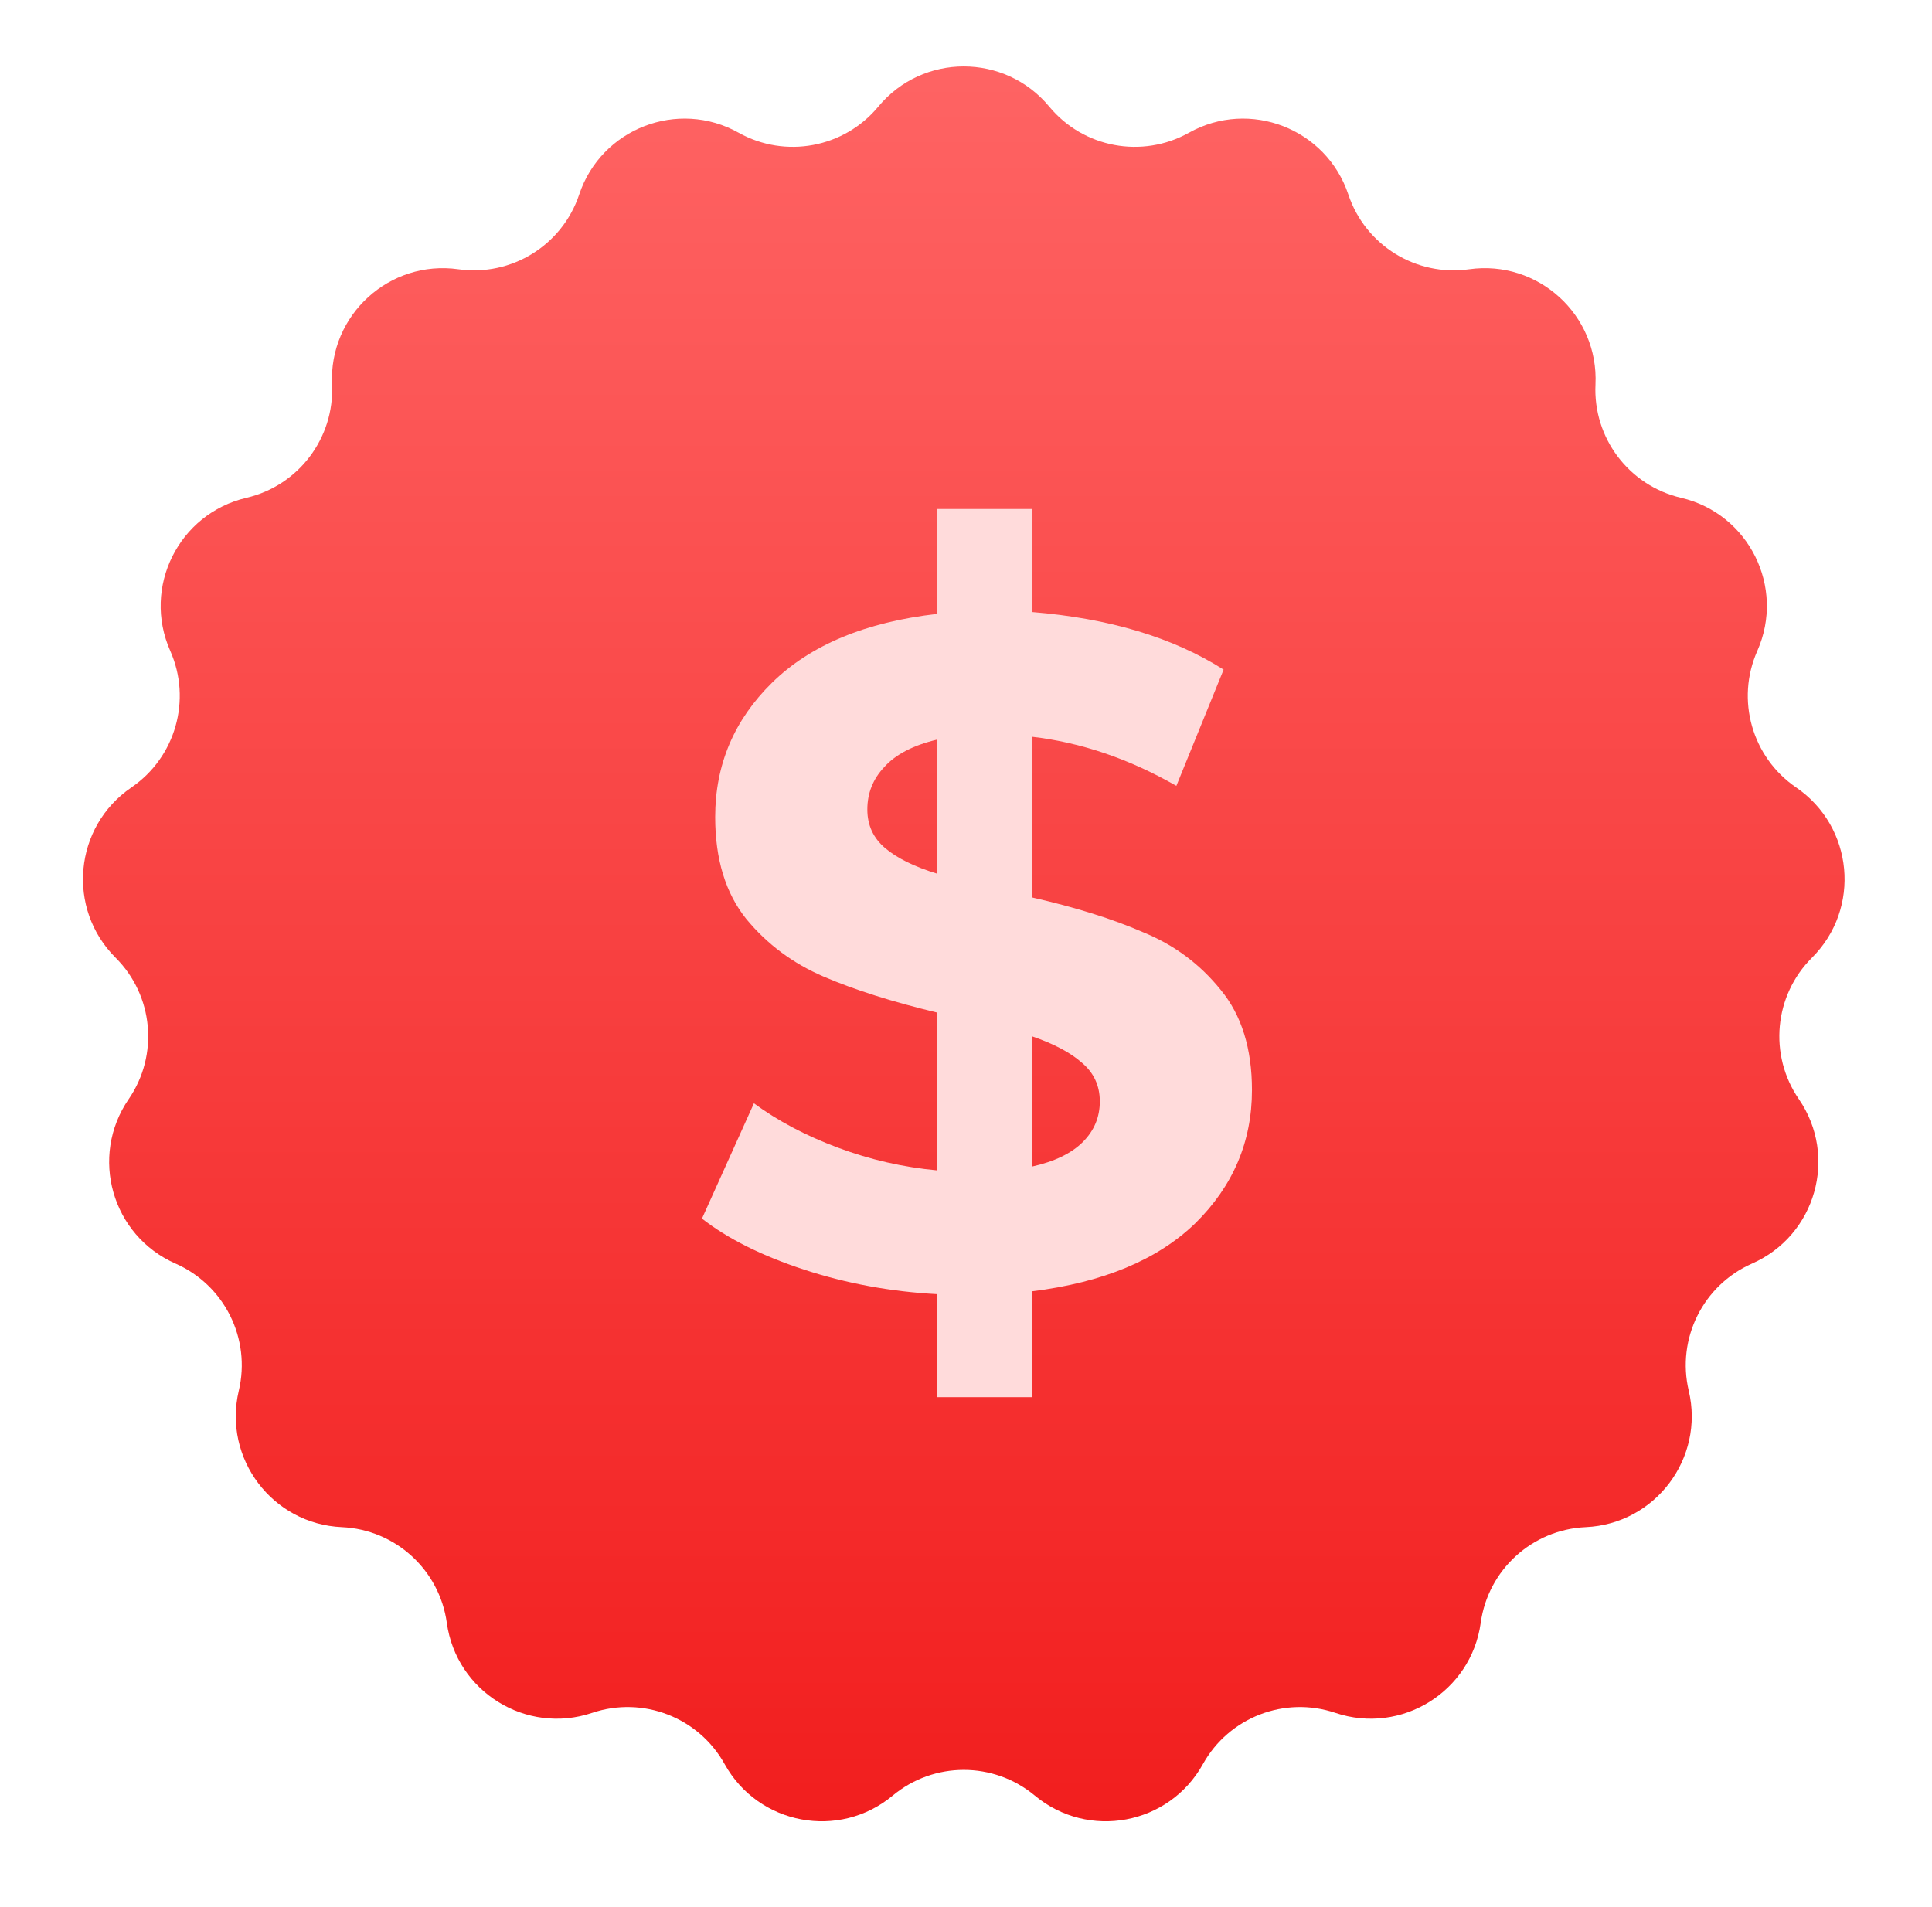
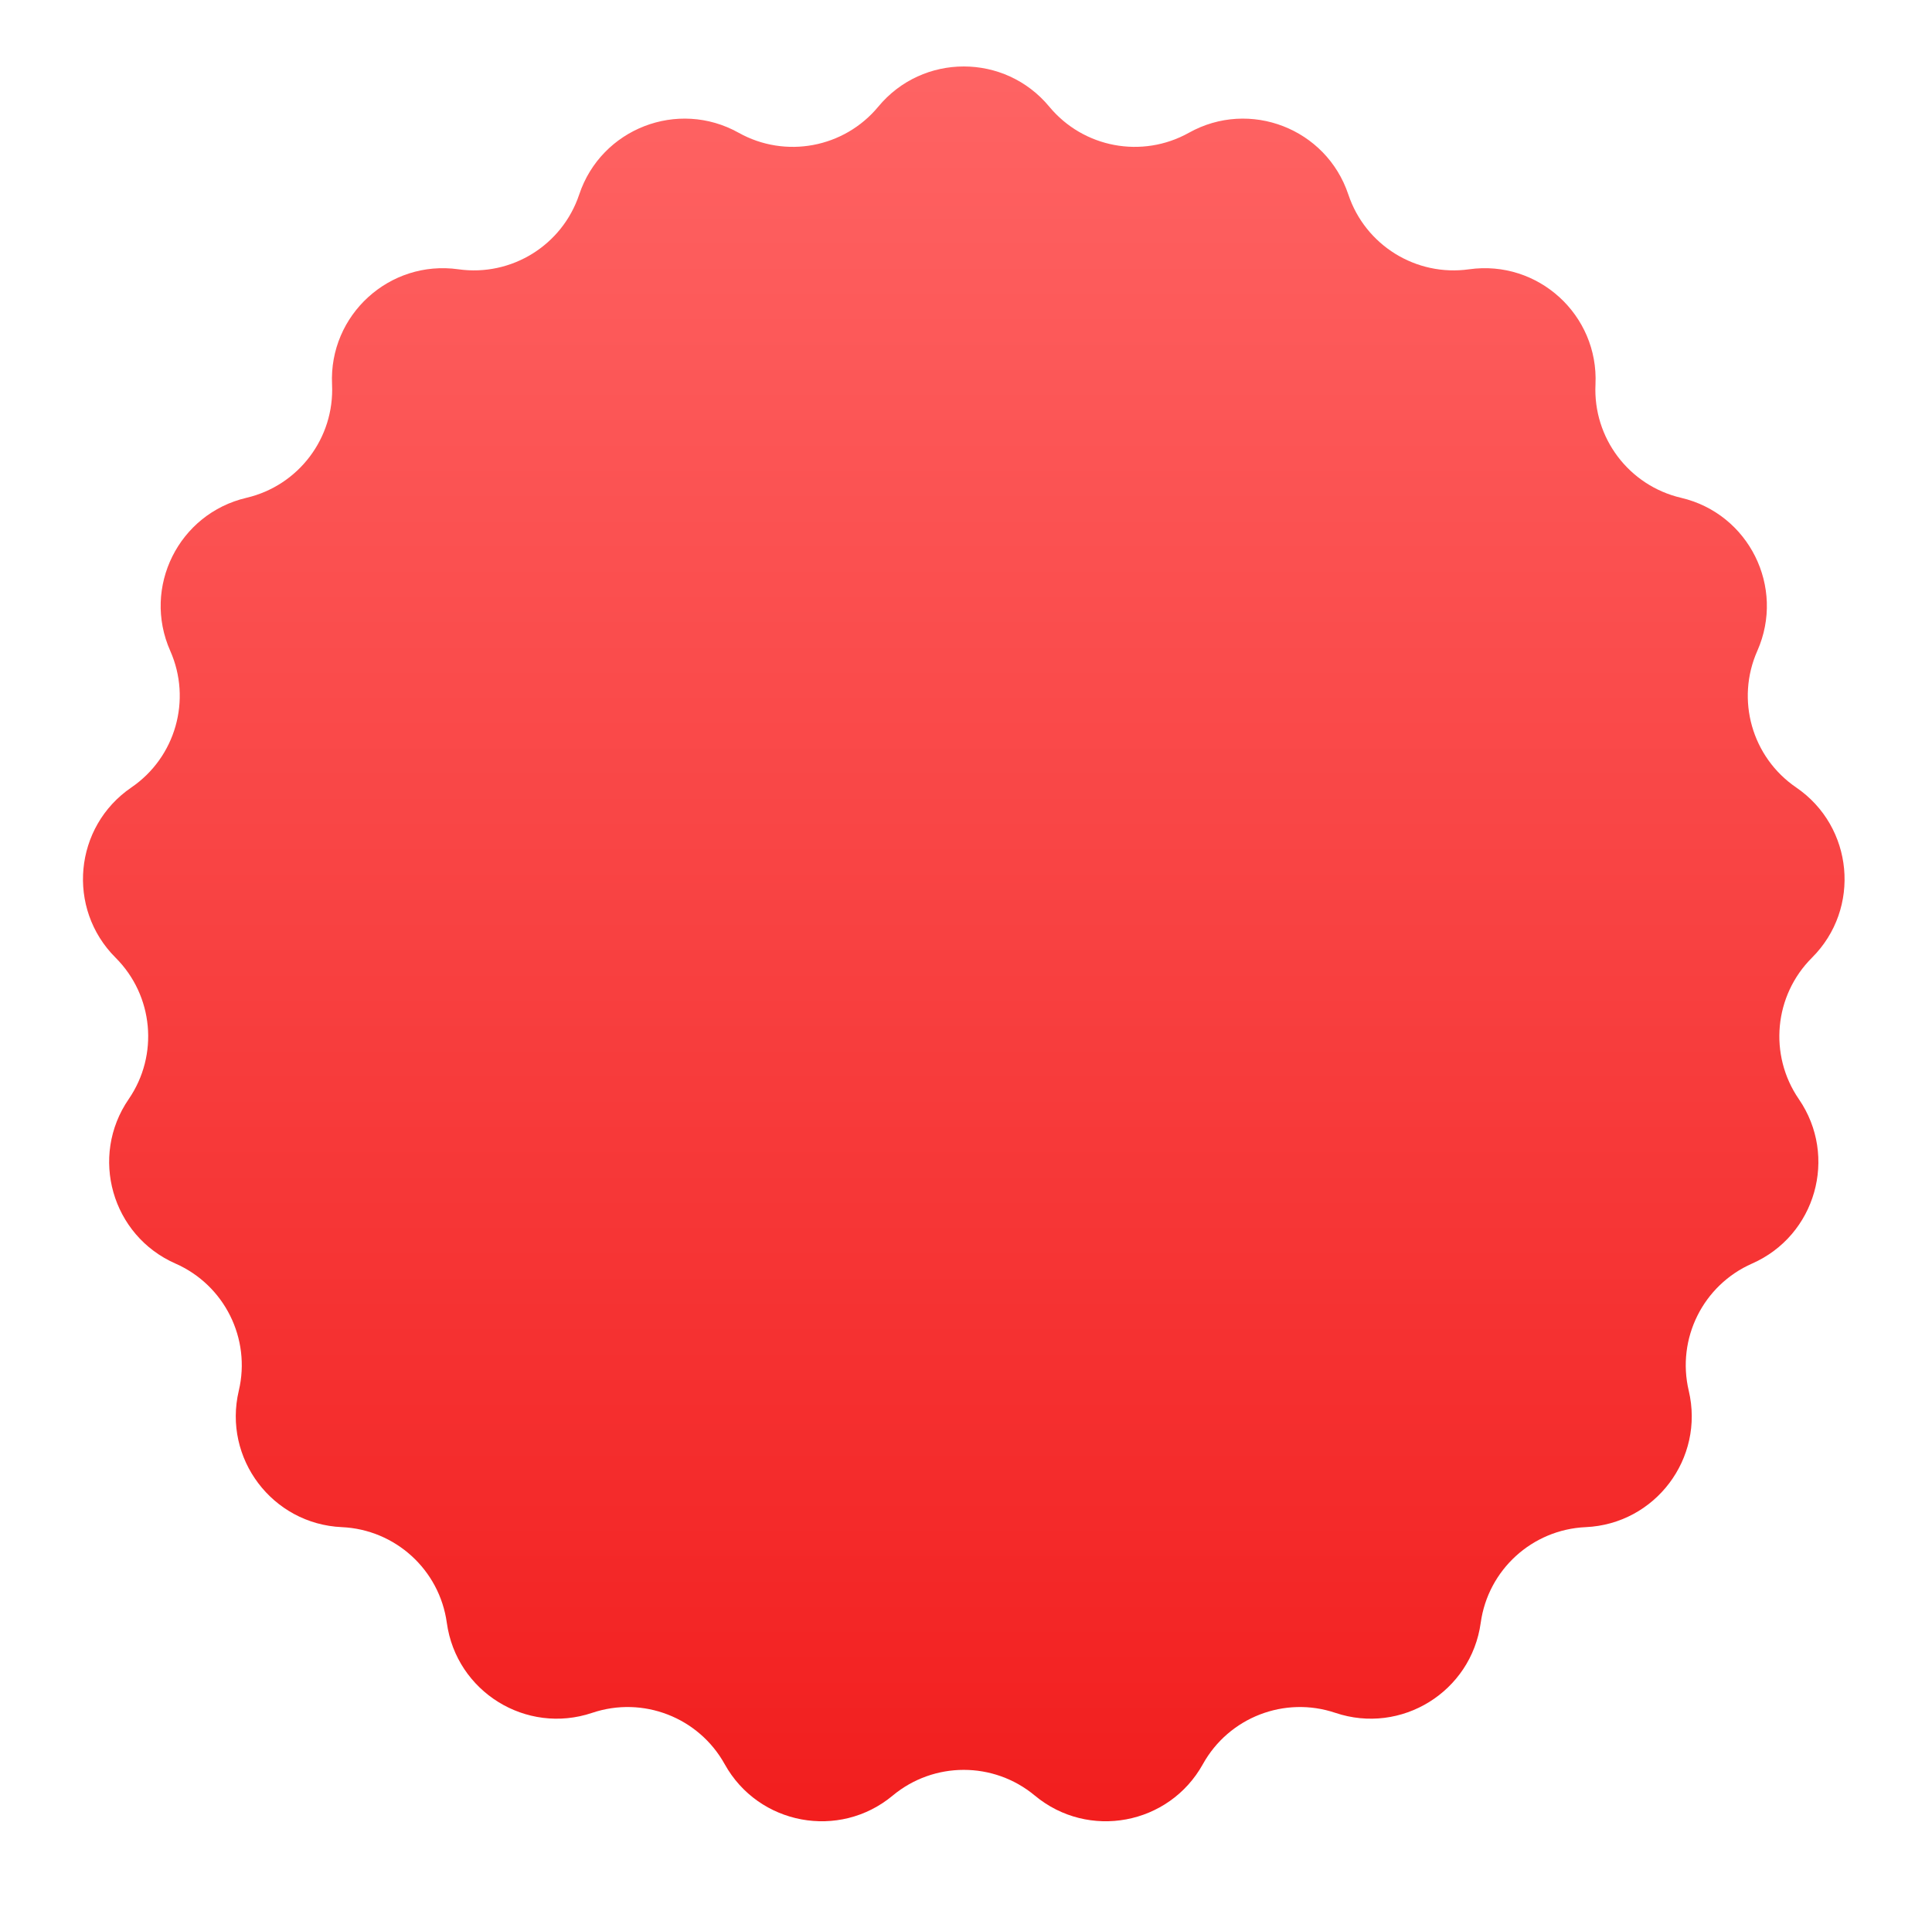
<svg xmlns="http://www.w3.org/2000/svg" width="77" height="76" viewBox="0 0 77 76" fill="none">
  <path d="M35.004 4.252C36.773 2.115 40.049 2.115 41.819 4.252V4.252C43.18 5.895 45.52 6.333 47.384 5.292V5.292C49.805 3.939 52.86 5.123 53.738 7.754V7.754C54.414 9.778 56.438 11.032 58.552 10.734V10.734C61.299 10.347 63.72 12.555 63.588 15.325V15.325C63.487 17.457 64.922 19.357 67 19.843V19.843C69.701 20.475 71.161 23.407 70.038 25.944V25.944C69.173 27.895 69.825 30.185 71.587 31.389V31.389C73.877 32.954 74.18 36.216 72.216 38.175V38.175C70.705 39.682 70.485 42.053 71.693 43.812V43.812C73.264 46.099 72.367 49.25 69.828 50.367V50.367C67.875 51.227 66.814 53.358 67.305 55.435V55.435C67.943 58.134 65.969 60.749 63.198 60.873V60.873C61.066 60.969 59.306 62.573 59.014 64.687V64.687C58.634 67.435 55.849 69.16 53.22 68.275V68.275C51.197 67.594 48.977 68.454 47.941 70.32V70.32C46.594 72.745 43.374 73.347 41.242 71.572V71.572C39.602 70.207 37.221 70.207 35.58 71.572V71.572C33.449 73.347 30.228 72.745 28.882 70.32V70.32C27.845 68.454 25.625 67.594 23.602 68.275V68.275C20.973 69.16 18.188 67.435 17.808 64.687V64.687C17.516 62.573 15.756 60.969 13.624 60.873V60.873C10.853 60.749 8.879 58.134 9.517 55.435V55.435C10.009 53.358 8.947 51.227 6.994 50.367V50.367C4.455 49.25 3.558 46.099 5.129 43.812V43.812C6.337 42.053 6.117 39.682 4.607 38.175V38.175C2.643 36.216 2.945 32.954 5.235 31.389V31.389C6.998 30.185 7.649 27.895 6.785 25.944V25.944C5.661 23.407 7.121 20.475 9.822 19.843V19.843C11.9 19.357 13.335 17.457 13.234 15.325V15.325C13.103 12.555 15.524 10.347 18.27 10.734V10.734C20.384 11.032 22.408 9.778 23.084 7.754V7.754C23.962 5.123 27.017 3.939 29.439 5.292V5.292C31.302 6.333 33.642 5.895 35.004 4.252V4.252Z" fill="url(#paint0_linear_576_1813)" />
-   <path d="M49.897 43.452C49.897 45.511 49.143 47.281 47.637 48.762C46.13 50.219 43.959 51.123 41.121 51.474V55.692H37.355V51.587C35.497 51.487 33.727 51.16 32.044 50.608C30.362 50.056 29.006 49.378 27.977 48.574L30.048 43.979C31.003 44.682 32.12 45.272 33.4 45.749C34.681 46.227 35.999 46.528 37.355 46.653V40.364C35.572 39.937 34.066 39.46 32.835 38.932C31.605 38.405 30.576 37.639 29.747 36.635C28.919 35.606 28.504 34.25 28.504 32.567C28.504 30.483 29.258 28.701 30.764 27.219C32.296 25.713 34.493 24.796 37.355 24.47V20.289H41.121V24.395C44.21 24.646 46.758 25.412 48.767 26.692L46.884 31.325C45.001 30.245 43.08 29.592 41.121 29.366V35.769C42.879 36.17 44.36 36.635 45.565 37.162C46.796 37.664 47.825 38.43 48.654 39.46C49.482 40.464 49.897 41.795 49.897 43.452ZM34.568 32.266C34.568 32.894 34.806 33.409 35.283 33.81C35.761 34.212 36.451 34.551 37.355 34.827V29.479C36.401 29.705 35.698 30.069 35.246 30.571C34.794 31.048 34.568 31.613 34.568 32.266ZM41.121 46.503C42.025 46.302 42.703 45.975 43.155 45.523C43.607 45.072 43.833 44.532 43.833 43.904C43.833 43.276 43.594 42.761 43.117 42.36C42.665 41.958 42 41.606 41.121 41.305V46.503Z" fill="#FFDBDB" />
  <defs>
    <linearGradient id="paint0_linear_576_1813" x1="38.411" y1="0.138" x2="38.411" y2="75.633" gradientUnits="userSpaceOnUse">
      <stop stop-color="#FF6666" />
      <stop offset="1" stop-color="#F11B1B" />
    </linearGradient>
  </defs>
</svg>